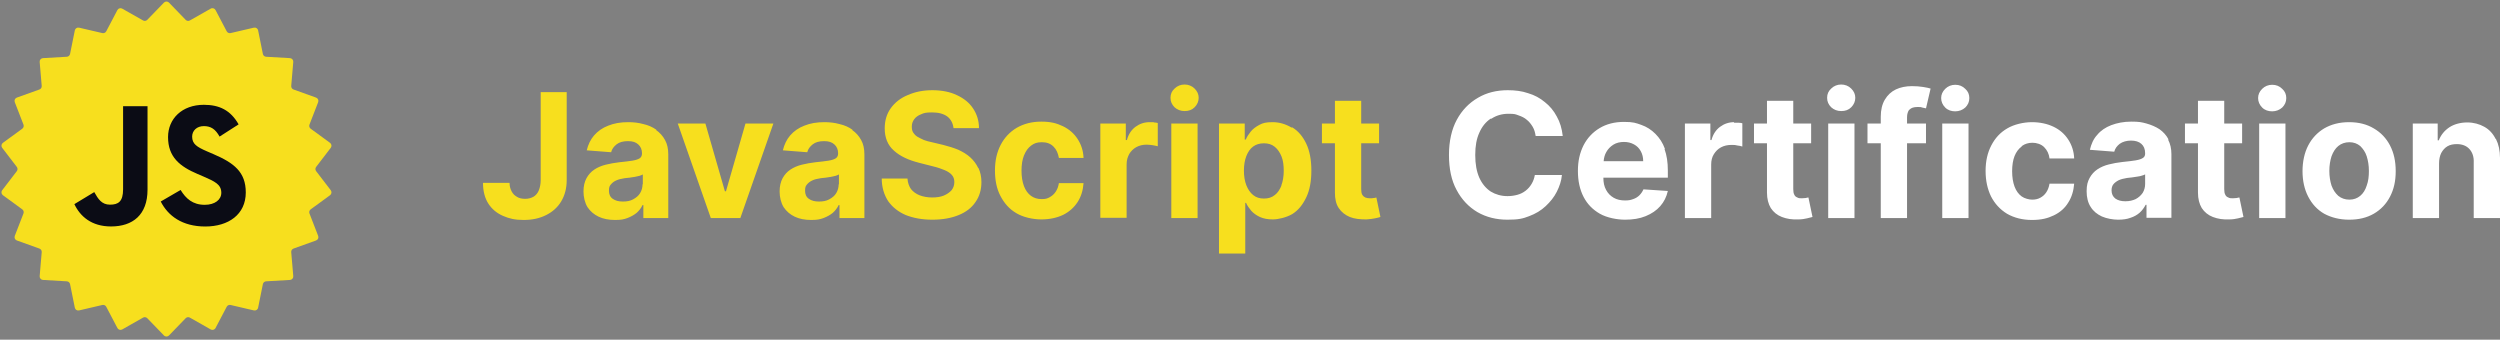
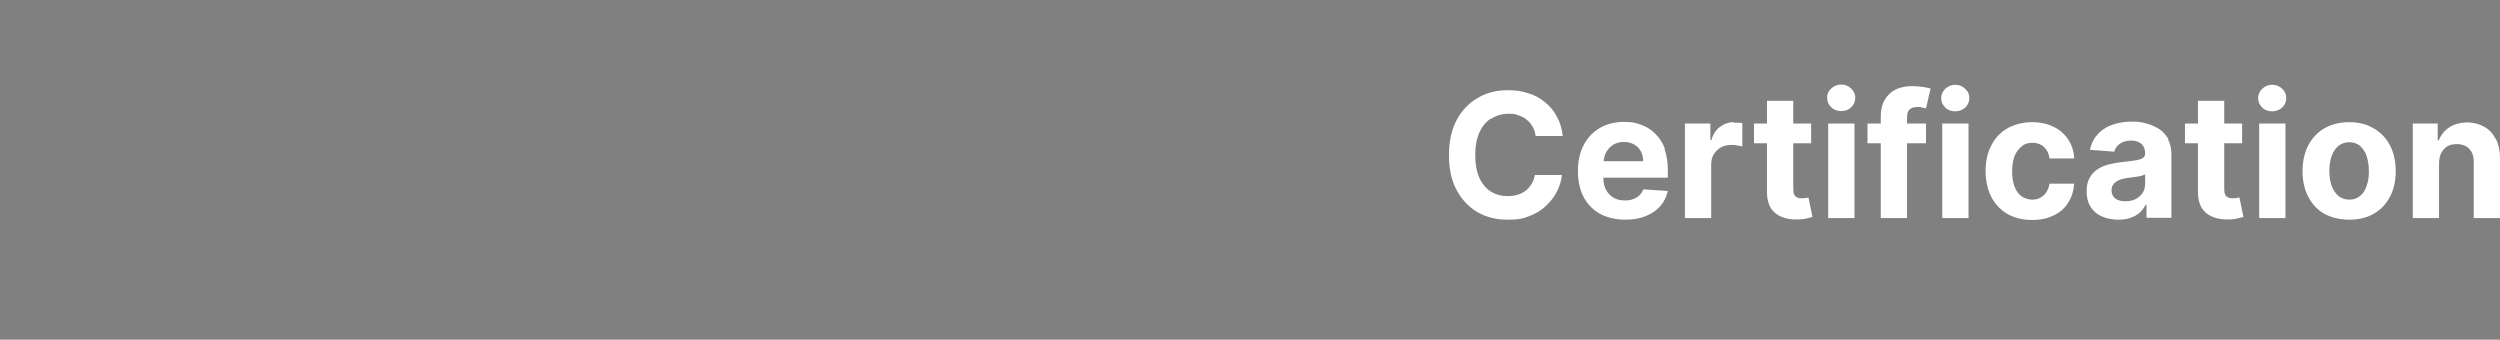
<svg xmlns="http://www.w3.org/2000/svg" width="1428" height="194" viewBox="0 0 1428 194" fill="none">
  <rect x="0" y="0" width="1428" height="194" fill="#808080" stroke="none" />
-   <path d="M1.652 81.6C0.745 82.263 0.561 83.54 1.244 84.431L9.598 95.34C10.148 96.058 10.147 97.055 9.597 97.773L1.245 108.67C0.562 109.561 0.746 110.84 1.652 111.502L12.725 119.591C13.456 120.125 13.737 121.084 13.409 121.929L8.44 134.75C8.034 135.799 8.571 136.976 9.63 137.356L22.512 141.976C23.366 142.283 23.907 143.126 23.83 144.03L22.656 157.733C22.56 158.855 23.409 159.835 24.533 159.9L38.175 160.692C39.082 160.745 39.84 161.402 40.02 162.292L42.741 175.761C42.965 176.866 44.058 177.569 45.157 177.312L58.462 174.204C59.349 173.997 60.264 174.416 60.688 175.222L67.062 187.367C67.588 188.368 68.838 188.735 69.821 188.176L81.706 181.427C82.499 180.976 83.497 181.12 84.131 181.776L93.65 191.616C94.436 192.428 95.739 192.428 96.525 191.616L106.044 181.776C106.679 181.12 107.676 180.976 108.469 181.427L120.355 188.176C121.338 188.735 122.588 188.368 123.113 187.367L129.488 175.222C129.911 174.416 130.826 173.997 131.714 174.204L145.019 177.312C146.118 177.569 147.211 176.866 147.434 175.761L150.156 162.292C150.336 161.402 151.093 160.745 152 160.692L165.643 159.9C166.767 159.835 167.615 158.855 167.519 157.733L166.346 144.03C166.268 143.126 166.809 142.283 167.663 141.976L180.546 137.356C181.604 136.976 182.142 135.799 181.735 134.75L176.766 121.929C176.439 121.084 176.72 120.125 177.451 119.591L188.523 111.502C189.43 110.84 189.614 109.561 188.931 108.67L180.578 97.773C180.028 97.055 180.028 96.058 180.578 95.34L188.932 84.431C189.614 83.54 189.43 82.263 188.524 81.6L177.451 73.511C176.72 72.977 176.439 72.018 176.766 71.173L181.735 58.352C182.142 57.303 181.604 56.126 180.546 55.746L167.663 51.125C166.809 50.819 166.268 49.976 166.346 49.072L167.519 35.37C167.615 34.248 166.766 33.267 165.641 33.203L152.001 32.421C151.094 32.369 150.335 31.711 150.155 30.82L147.434 17.352C147.211 16.247 146.118 15.544 145.02 15.8L131.712 18.899C130.826 19.105 129.911 18.687 129.488 17.881L123.113 5.745C122.588 4.745 121.339 4.378 120.356 4.935L108.469 11.676C107.676 12.126 106.679 11.982 106.045 11.327L96.525 1.486C95.739 0.673 94.436 0.673 93.65 1.486L84.13 11.327C83.497 11.982 82.5 12.126 81.707 11.676L69.82 4.935C68.837 4.378 67.588 4.745 67.062 5.745L60.688 17.881C60.264 18.687 59.35 19.105 58.463 18.899L45.156 15.8C44.057 15.544 42.965 16.247 42.742 17.352L40.02 30.82C39.84 31.711 39.082 32.369 38.174 32.421L24.535 33.203C23.41 33.267 22.56 34.248 22.656 35.37L23.83 49.072C23.907 49.976 23.366 50.819 22.512 51.125L9.63 55.746C8.571 56.126 8.034 57.303 8.44 58.352L13.409 71.173C13.737 72.018 13.456 72.977 12.725 73.511L1.652 81.6Z" fill="#F7DF1E" />
-   <path d="M103.159 108.511C106.152 113.397 110.045 116.989 116.931 116.989C122.715 116.989 126.411 114.097 126.411 110.103C126.411 105.316 122.614 103.62 116.247 100.835L112.757 99.338C102.683 95.046 95.99 89.669 95.99 78.303C95.99 67.832 103.968 59.862 116.436 59.862C125.312 59.862 131.693 62.951 136.291 71.04L125.42 78.02C123.027 73.728 120.445 72.037 116.436 72.037C112.427 72.037 109.755 74.631 109.755 78.02C109.755 82.208 112.349 83.903 118.339 86.497L121.829 87.993C133.69 93.079 140.388 98.265 140.388 109.924C140.388 122.493 130.514 129.378 117.254 129.378C103.994 129.378 95.912 123.2 91.814 115.102L103.159 108.511ZM53.843 109.721C56.036 113.612 58.031 116.901 62.827 116.901C67.624 116.901 70.307 115.107 70.307 108.129V60.659H84.268V108.318C84.268 122.773 75.793 129.353 63.422 129.353C52.244 129.353 45.77 123.568 42.478 116.6L53.843 109.721Z" fill="#0B0C15" />
-   <path d="M486.937 74.115C484.771 72.568 482.295 71.485 479.51 70.866C476.725 70.092 473.94 69.783 470.845 69.783C466.513 69.783 462.799 70.402 459.395 71.794C456.146 73.032 453.516 74.889 451.349 77.364C449.338 79.685 447.945 82.625 447.172 85.874L461.097 86.958C461.562 85.101 462.645 83.708 464.192 82.471C465.739 81.233 467.905 80.614 470.691 80.614C473.476 80.614 475.178 81.233 476.57 82.471C477.963 83.708 478.737 85.41 478.737 87.577C478.737 88.969 478.272 89.743 477.499 90.362C476.57 90.981 475.178 91.445 473.321 91.754C471.464 92.064 468.834 92.373 465.739 92.683C463.109 92.992 460.478 93.456 458.003 94.075C455.527 94.694 453.361 95.623 451.504 96.86C449.647 98.098 448.1 99.8 447.017 101.812C445.934 103.823 445.315 106.299 445.315 109.393C445.315 112.488 446.089 115.892 447.636 118.368C449.183 120.689 451.349 122.545 453.98 123.783C456.61 125.021 459.705 125.64 463.264 125.64C466.822 125.64 468.215 125.33 470.381 124.557C472.393 123.783 474.095 122.855 475.642 121.617C477.034 120.379 478.272 118.832 479.046 117.13H479.51V124.557H493.745V88.195C493.745 84.946 493.126 82.161 491.888 79.995C490.651 77.674 488.949 75.817 486.782 74.27L486.937 74.115ZM479.046 105.216C479.046 107.072 478.582 108.774 477.653 110.322C476.725 111.869 475.332 112.952 473.63 113.881C471.928 114.809 470.072 115.118 467.751 115.118C465.43 115.118 463.573 114.654 462.026 113.571C460.478 112.488 459.86 110.941 459.86 108.929C459.86 106.918 460.169 106.299 460.943 105.37C461.716 104.442 462.645 103.668 464.037 103.049C465.275 102.431 466.822 102.121 468.679 101.812C469.453 101.812 470.381 101.502 471.464 101.502C472.547 101.347 473.476 101.193 474.559 101.038C475.642 100.883 476.416 100.574 477.344 100.419C478.118 100.11 478.736 99.955 479.201 99.645V105.37L479.046 105.216ZM308.689 52.608H323.698V102.895C323.698 107.537 322.615 111.56 320.603 114.964C318.592 118.368 315.652 120.998 311.939 122.855C308.225 124.712 304.047 125.64 299.096 125.64C294.145 125.64 290.895 124.866 287.337 123.319C283.778 121.772 280.993 119.451 278.981 116.356C276.97 113.262 275.887 109.239 275.887 104.442H291.05C291.05 106.299 291.514 108.001 292.288 109.393C293.062 110.786 293.99 111.714 295.383 112.488C296.62 113.262 298.168 113.571 300.024 113.571C301.881 113.571 303.428 113.107 304.821 112.333C306.059 111.56 307.142 110.322 307.761 108.774C308.38 107.227 308.844 105.216 308.844 102.895V52.608H308.689ZM374.913 74.115C372.747 72.568 370.271 71.485 367.486 70.866C364.701 70.092 361.916 69.783 358.821 69.783C354.489 69.783 350.776 70.402 347.372 71.794C344.122 73.032 341.492 74.889 339.326 77.364C337.314 79.685 335.922 82.625 335.148 85.874L349.074 86.958C349.538 85.101 350.621 83.708 352.168 82.471C353.715 81.233 355.882 80.614 358.667 80.614C361.452 80.614 363.154 81.233 364.546 82.471C365.939 83.708 366.713 85.41 366.713 87.577C366.713 88.969 366.248 89.743 365.475 90.362C364.546 90.981 363.154 91.445 361.297 91.754C359.44 92.064 356.81 92.373 353.715 92.683C351.085 92.992 348.455 93.456 345.979 94.075C343.503 94.694 341.337 95.623 339.48 96.86C337.624 98.098 336.076 99.8 334.993 101.812C333.91 103.823 333.291 106.299 333.291 109.393C333.291 112.488 334.065 115.892 335.612 118.368C337.159 120.689 339.326 122.545 341.956 123.783C344.586 125.021 347.681 125.64 351.24 125.64C354.799 125.64 356.191 125.33 358.357 124.557C360.369 123.783 362.071 122.855 363.618 121.617C365.011 120.379 366.248 118.832 367.022 117.13H367.486V124.557H381.721V88.195C381.721 84.946 381.102 82.161 379.865 79.995C378.627 77.674 376.925 75.817 374.759 74.27L374.913 74.115ZM367.022 105.216C367.022 107.072 366.558 108.774 365.63 110.322C364.701 111.869 363.309 112.952 361.607 113.881C359.905 114.809 358.048 115.118 355.727 115.118C353.406 115.118 351.549 114.654 350.002 113.571C348.455 112.488 347.836 110.941 347.836 108.929C347.836 106.918 348.145 106.299 348.919 105.37C349.692 104.442 350.621 103.668 352.013 103.049C353.406 102.431 354.799 102.121 356.655 101.812C357.429 101.812 358.357 101.502 359.44 101.502C360.524 101.347 361.452 101.193 362.535 101.038C363.618 100.883 364.392 100.574 365.32 100.419C366.094 100.11 366.713 99.955 367.177 99.645V105.37L367.022 105.216ZM425.974 70.556H441.756L422.879 124.557H406.014L387.137 70.556H402.919L414.06 109.239H414.679L425.819 70.556H425.974ZM558.886 95.932C559.969 98.253 560.588 100.883 560.588 103.978C560.588 108.31 559.505 112.178 557.184 115.428C555.018 118.677 551.769 121.153 547.591 122.855C543.413 124.557 538.462 125.485 532.582 125.485C526.702 125.485 521.751 124.557 517.419 122.855C513.086 120.998 509.837 118.368 507.361 114.964C505.04 111.405 503.648 107.072 503.648 101.966H518.347C518.502 104.442 519.276 106.454 520.359 108.001C521.596 109.548 523.298 110.786 525.31 111.56C527.321 112.333 529.797 112.797 532.427 112.797C535.058 112.797 537.224 112.488 539.081 111.714C540.938 110.941 542.485 109.858 543.568 108.62C544.651 107.227 545.115 105.68 545.115 103.978C545.115 102.276 544.651 101.038 543.723 99.955C542.794 98.872 541.402 97.943 539.545 97.17C537.688 96.396 535.522 95.623 532.892 95.004L525 92.992C518.966 91.445 514.169 89.279 510.611 86.029C507.052 82.935 505.35 78.602 505.35 73.341C505.35 69.009 506.433 65.141 508.754 61.892C511.075 58.642 514.324 56.012 518.502 54.31C522.68 52.453 527.321 51.525 532.582 51.525C537.843 51.525 542.64 52.453 546.508 54.31C550.531 56.167 553.625 58.642 555.792 61.892C557.958 65.141 559.196 68.854 559.196 73.187H544.651C544.342 70.402 543.104 68.081 541.092 66.533C538.926 64.986 536.141 64.213 532.427 64.213C528.714 64.213 527.786 64.522 526.084 65.296C524.382 65.915 522.989 66.998 522.215 68.081C521.287 69.319 520.823 70.711 520.823 72.258C520.823 73.496 520.978 74.734 521.596 75.662C522.215 76.591 522.989 77.519 524.072 78.138C525.155 78.757 526.393 79.376 527.786 79.995C529.178 80.459 530.571 80.923 532.273 81.233L538.771 82.78C541.866 83.554 544.806 84.482 547.436 85.565C550.067 86.803 552.388 88.195 554.244 89.897C556.101 91.6 557.648 93.611 558.731 95.932H558.886ZM682.36 50.596C683.907 52.144 684.681 53.846 684.681 55.857C684.681 57.869 683.907 59.725 682.36 61.273C680.813 62.82 678.956 63.439 676.635 63.439C674.314 63.439 672.457 62.665 670.91 61.273C669.363 59.725 668.589 58.023 668.589 55.857C668.589 53.691 669.363 51.989 670.91 50.596C672.457 49.049 674.469 48.275 676.635 48.275C678.801 48.275 680.813 49.049 682.36 50.596ZM737.753 72.877C734.349 70.866 730.79 69.783 726.922 69.783C723.054 69.783 721.352 70.247 719.34 71.33C717.329 72.413 715.627 73.651 714.389 75.198C713.151 76.746 712.223 78.138 711.604 79.685H710.985V70.556H696.286V144.826H711.294V115.892H711.758C712.377 117.439 713.46 118.832 714.698 120.379C715.936 121.772 717.638 123.01 719.65 123.938C721.661 124.866 724.137 125.33 727.077 125.33C730.016 125.33 734.813 124.247 738.217 122.236C741.621 120.07 744.097 116.975 746.108 112.797C748.12 108.62 749.048 103.514 749.048 97.479C749.048 91.445 748.12 86.184 746.108 82.006C744.097 77.829 741.466 74.734 738.062 72.723L737.753 72.877ZM732.028 105.835C731.1 108.156 729.862 110.167 728.16 111.405C726.458 112.797 724.446 113.416 721.971 113.416C719.495 113.416 717.483 112.797 715.781 111.405C714.079 110.012 712.842 108.156 711.913 105.835C710.985 103.514 710.521 100.574 710.521 97.479C710.521 94.385 710.985 91.445 711.913 89.124C712.842 86.803 714.079 84.946 715.781 83.708C717.483 82.471 719.495 81.852 721.971 81.852C724.446 81.852 726.458 82.471 728.16 83.863C729.862 85.256 731.1 87.112 732.028 89.433C732.956 91.754 733.266 94.539 733.266 97.634C733.266 100.729 732.802 103.514 731.873 105.989L732.028 105.835ZM584.881 88.814C583.952 91.135 583.488 94.075 583.488 97.479C583.488 100.883 583.952 103.823 584.881 106.299C585.809 108.774 587.202 110.631 588.904 111.869C590.606 113.107 592.617 113.726 594.938 113.726C597.259 113.726 598.187 113.416 599.58 112.643C600.972 111.869 602.056 110.941 602.984 109.548C603.912 108.156 604.531 106.608 604.841 104.597H618.921C618.612 108.774 617.528 112.333 615.517 115.428C613.505 118.522 610.72 120.998 607.316 122.7C603.758 124.402 599.58 125.33 594.783 125.33C589.987 125.33 584.416 124.093 580.548 121.772C576.525 119.451 573.585 116.047 571.419 111.869C569.253 107.691 568.325 102.895 568.325 97.325C568.325 91.754 569.408 86.958 571.574 82.78C573.74 78.602 576.835 75.353 580.703 73.032C584.726 70.711 589.368 69.473 594.783 69.473C600.199 69.473 603.603 70.402 607.162 72.104C610.72 73.806 613.505 76.281 615.517 79.376C617.528 82.471 618.766 86.029 618.921 90.207H604.841C604.376 87.577 603.448 85.41 601.746 83.708C600.044 82.006 597.878 81.233 595.093 81.233C592.308 81.233 590.76 81.852 589.058 83.089C587.356 84.327 585.964 86.184 585.035 88.505L584.881 88.814ZM788.504 123.938C787.73 124.247 786.647 124.402 785.409 124.712C784.017 125.021 782.47 125.176 780.458 125.33C776.899 125.33 773.65 125.021 771.02 123.938C768.389 122.855 766.223 121.153 764.676 118.832C763.128 116.511 762.51 113.571 762.51 110.012V81.852H755.083V70.556H762.51V57.559H777.518V70.556H787.73V81.852H777.518V108.001C777.518 109.393 777.673 110.476 778.137 111.25C778.601 112.024 779.22 112.488 779.839 112.797C780.613 113.107 781.541 113.262 782.47 113.262C783.398 113.262 783.862 113.262 784.636 113.107C785.409 113.107 785.874 112.797 786.183 112.797L788.504 123.938ZM658.996 69.938C659.924 69.938 660.698 70.092 661.317 70.247V83.554C660.543 83.399 659.615 83.089 658.377 82.935C657.139 82.78 656.056 82.625 654.973 82.625C652.807 82.625 650.795 83.089 649.093 84.018C647.391 84.946 645.999 86.339 645.07 87.886C644.142 89.588 643.523 91.445 643.523 93.766V124.402H628.514V70.556H643.059V79.995H643.678C644.606 76.591 646.308 74.115 648.629 72.413C650.95 70.711 653.58 69.783 656.675 69.783C659.769 69.783 658.222 69.783 659.151 69.783L658.996 69.938ZM669.053 70.556H684.062V124.557H669.053V70.556Z" fill="#F7DF1E" />
  <path d="M1057.42 50.596C1058.97 52.144 1059.74 53.846 1059.74 55.857C1059.74 57.869 1058.97 59.725 1057.42 61.273C1055.88 62.82 1054.02 63.439 1051.7 63.439C1049.38 63.439 1047.52 62.665 1045.97 61.273C1044.43 59.725 1043.65 58.023 1043.65 55.857C1043.65 53.691 1044.43 51.989 1045.97 50.596C1047.52 49.049 1049.53 48.275 1051.7 48.275C1053.86 48.275 1055.88 49.049 1057.42 50.596ZM1044.27 124.557H1059.28V70.556H1044.27V124.557ZM1090.69 62.665C1091.62 61.582 1093.17 61.118 1095.33 61.118C1097.5 61.118 1097.03 61.118 1097.96 61.427C1098.89 61.582 1099.51 61.737 1100.13 61.892L1102.76 50.596C1101.83 50.287 1100.44 49.977 1098.43 49.668C1096.57 49.358 1094.4 49.204 1092.08 49.204C1088.68 49.204 1085.58 49.823 1082.95 51.06C1080.32 52.298 1078.16 54.31 1076.61 56.94C1075.06 59.571 1074.29 62.82 1074.29 66.688V70.556H1066.71V81.852H1074.29V124.557H1089.3V81.852H1100.13V70.556H1089.3V66.998C1089.3 65.141 1089.76 63.748 1090.54 62.665H1090.69ZM851.943 67.771C854.728 65.915 857.977 64.986 861.691 64.986C865.404 64.986 865.714 65.296 867.416 65.915C869.272 66.533 870.82 67.307 872.058 68.39C873.45 69.473 874.533 70.866 875.462 72.413C876.39 73.96 876.854 75.662 877.164 77.674H892.637C892.172 73.496 891.089 69.783 889.233 66.533C887.531 63.284 885.21 60.499 882.424 58.333C879.639 56.012 876.545 54.31 872.831 53.227C869.272 51.989 865.404 51.525 861.227 51.525C854.883 51.525 849.158 52.917 844.206 55.857C839.1 58.797 835.077 62.975 832.138 68.39C829.198 73.806 827.65 80.614 827.65 88.505C827.65 96.396 829.043 103.049 831.983 108.465C834.923 114.035 838.946 118.213 843.897 121.153C849.003 124.093 854.728 125.485 861.072 125.485C867.416 125.485 869.891 124.866 873.45 123.474C877.164 122.081 880.258 120.224 882.889 117.749C885.519 115.273 887.685 112.643 889.233 109.548C890.78 106.454 891.863 103.359 892.172 99.955H876.699C876.39 101.812 875.771 103.514 874.843 105.061C873.914 106.608 872.831 107.846 871.439 108.929C870.046 110.012 868.499 110.786 866.797 111.25C865.095 111.714 863.238 112.024 861.072 112.024C857.513 112.024 854.264 111.095 851.479 109.393C848.694 107.537 846.527 104.906 844.98 101.502C843.433 97.943 842.659 93.766 842.659 88.505C842.659 83.244 843.433 79.221 844.98 75.817C846.527 72.258 848.694 69.628 851.479 67.771H851.943ZM1109.41 124.557H1124.42V70.556H1109.41V124.557ZM990.58 69.783C987.485 69.783 984.855 70.711 982.534 72.413C980.213 74.115 978.511 76.591 977.583 79.995H976.964V70.556H962.419V124.557H977.428V93.921C977.428 91.754 977.892 89.743 978.975 88.041C980.058 86.339 981.296 85.101 982.998 84.172C984.7 83.244 986.712 82.78 988.878 82.78C991.044 82.78 991.044 82.78 992.282 83.089C993.52 83.244 994.448 83.399 995.222 83.708V70.402C994.603 70.247 993.829 70.092 992.901 70.092C991.973 70.092 991.199 70.092 990.425 70.092L990.58 69.783ZM1031.43 113.107C1030.65 113.107 1030.04 113.262 1029.26 113.262C1028.18 113.262 1027.41 113.262 1026.63 112.797C1025.86 112.488 1025.24 112.024 1024.93 111.25C1024.47 110.476 1024.31 109.393 1024.31 108.001V81.852H1034.52V70.556H1024.31V57.559H1009.3V70.556H1001.88V81.852H1009.3V110.012C1009.3 113.571 1010.08 116.511 1011.47 118.832C1013.02 121.153 1015.03 122.855 1017.81 123.938C1020.6 125.021 1023.69 125.485 1027.25 125.33C1029.26 125.33 1030.81 125.021 1032.2 124.712C1033.59 124.402 1034.68 124.093 1035.3 123.938L1032.98 112.797C1032.67 112.797 1032.05 112.952 1031.43 113.107ZM950.815 85.256C952.053 88.66 952.671 92.683 952.671 97.325V101.502H915.846C915.846 104.287 916.31 106.453 917.393 108.465C918.476 110.476 919.869 111.869 921.726 112.952C923.582 114.035 925.749 114.499 928.224 114.499C930.7 114.499 931.474 114.19 932.866 113.726C934.259 113.262 935.497 112.488 936.425 111.56C937.353 110.631 938.127 109.548 938.746 108.156L952.671 109.084C951.898 112.488 950.505 115.273 948.339 117.749C946.173 120.224 943.388 122.081 939.984 123.474C936.58 124.866 932.711 125.485 928.224 125.485C923.737 125.485 917.857 124.402 913.834 122.081C909.811 119.76 906.717 116.666 904.551 112.488C902.384 108.31 901.301 103.359 901.301 97.634C901.301 91.909 902.384 87.267 904.551 82.935C906.717 78.757 909.812 75.508 913.68 73.187C917.548 70.866 922.19 69.628 927.605 69.628C933.021 69.628 934.413 70.247 937.508 71.33C940.603 72.413 943.233 74.115 945.554 76.436C947.875 78.757 949.732 81.542 950.969 84.946L950.815 85.256ZM938.591 92.064C938.591 89.897 938.127 88.041 937.199 86.339C936.27 84.637 935.032 83.399 933.33 82.471C931.628 81.542 929.772 81.078 927.605 81.078C925.439 81.078 923.273 81.542 921.571 82.625C919.869 83.708 918.476 85.101 917.548 86.803C916.62 88.35 916.155 90.207 916.001 92.064H938.591ZM1297.87 48.43C1295.71 48.43 1293.69 49.204 1292.15 50.751C1290.6 52.298 1289.83 54 1289.83 56.012C1289.83 58.023 1290.6 59.88 1292.15 61.427C1293.69 62.975 1295.71 63.594 1297.87 63.594C1300.04 63.594 1302.05 62.82 1303.6 61.427C1305.14 59.88 1305.92 58.178 1305.92 56.012C1305.92 53.846 1305.14 52.144 1303.6 50.751C1302.05 49.204 1300.19 48.43 1297.87 48.43ZM1290.44 124.557H1305.45V70.556H1290.44V124.557ZM1365.18 83.089C1367.35 87.267 1368.43 92.064 1368.43 97.789C1368.43 103.514 1367.35 108.156 1365.18 112.333C1363.01 116.511 1359.92 119.76 1355.9 122.081C1351.87 124.402 1347.23 125.485 1341.82 125.485C1336.4 125.485 1331.6 124.247 1327.58 122.081C1323.56 119.76 1320.62 116.511 1318.45 112.333C1316.28 108.156 1315.2 103.204 1315.2 97.789C1315.2 92.373 1316.28 87.267 1318.45 83.089C1320.62 78.912 1323.71 75.662 1327.58 73.341C1331.6 71.021 1336.24 69.783 1341.82 69.783C1347.39 69.783 1352.03 71.021 1355.9 73.341C1359.92 75.662 1363.01 78.912 1365.18 83.089ZM1353.11 97.634C1353.11 94.539 1352.65 91.754 1351.87 89.279C1351.1 86.803 1349.71 84.946 1348.16 83.399C1346.46 82.006 1344.45 81.233 1341.97 81.233C1339.49 81.233 1337.33 82.006 1335.63 83.399C1333.92 84.791 1332.69 86.803 1331.76 89.279C1330.98 91.754 1330.52 94.539 1330.52 97.634C1330.52 100.729 1330.98 103.514 1331.76 105.989C1332.69 108.465 1333.92 110.322 1335.63 111.869C1337.33 113.262 1339.49 114.035 1341.97 114.035C1344.45 114.035 1346.46 113.262 1348.16 111.869C1349.86 110.476 1351.1 108.465 1351.87 105.989C1352.8 103.514 1353.11 100.729 1353.11 97.634ZM1425.52 79.376C1423.98 76.281 1421.81 73.96 1419.02 72.413C1416.24 70.866 1412.99 69.938 1409.28 69.938C1405.56 69.938 1401.85 70.866 1399.06 72.723C1396.28 74.579 1394.27 77.055 1393.03 80.15H1392.41V70.556H1378.18V124.557H1393.19V93.302C1393.19 90.981 1393.65 88.969 1394.42 87.422C1395.35 85.72 1396.43 84.482 1397.98 83.554C1399.53 82.625 1401.39 82.316 1403.4 82.316C1406.34 82.316 1408.81 83.244 1410.51 85.101C1412.22 86.958 1413.15 89.588 1412.99 92.837V124.557H1428V90.207C1428 86.029 1427.23 82.471 1425.68 79.376H1425.52ZM1277.6 113.107C1276.83 113.107 1276.21 113.262 1275.44 113.262C1274.35 113.262 1273.58 113.262 1272.81 112.797C1272.03 112.488 1271.41 112.024 1271.1 111.25C1270.64 110.476 1270.48 109.393 1270.48 108.001V81.852H1280.7V70.556H1270.48V57.559H1255.48V70.556H1248.05V81.852H1255.48V110.012C1255.48 113.571 1256.25 116.511 1257.64 118.832C1259.19 121.153 1261.2 122.855 1263.99 123.938C1266.77 125.021 1269.87 125.485 1273.42 125.33C1275.44 125.33 1276.98 125.021 1278.38 124.712C1279.77 124.402 1280.85 124.093 1281.47 123.938L1279.15 112.797C1278.84 112.797 1278.22 112.952 1277.6 113.107ZM1154.9 83.399C1156.6 82.161 1158.62 81.542 1160.94 81.542C1163.26 81.542 1165.89 82.316 1167.59 84.018C1169.29 85.72 1170.38 87.886 1170.68 90.516H1184.77C1184.61 86.339 1183.37 82.78 1181.36 79.685C1179.35 76.591 1176.56 74.115 1173.01 72.413C1169.45 70.711 1165.27 69.783 1160.63 69.783C1155.99 69.783 1150.42 71.021 1146.55 73.341C1142.52 75.662 1139.58 78.912 1137.42 83.089C1135.25 87.267 1134.17 92.064 1134.17 97.634C1134.17 103.204 1135.25 108.001 1137.26 112.178C1139.43 116.356 1142.37 119.605 1146.39 122.081C1150.42 124.402 1155.21 125.64 1160.63 125.64C1166.04 125.64 1169.6 124.712 1173.16 123.01C1176.72 121.307 1179.5 118.832 1181.36 115.737C1183.37 112.643 1184.46 108.929 1184.77 104.906H1170.68C1170.38 106.763 1169.76 108.465 1168.83 109.858C1167.9 111.25 1166.82 112.178 1165.42 112.952C1164.03 113.726 1162.48 114.035 1160.78 114.035C1159.08 114.035 1156.45 113.416 1154.75 112.178C1153.05 110.941 1151.65 109.084 1150.72 106.608C1149.8 104.133 1149.33 101.193 1149.33 97.789C1149.33 94.385 1149.8 91.445 1150.72 89.124C1151.65 86.803 1153.05 84.946 1154.75 83.708L1154.9 83.399ZM1116.84 48.43C1114.67 48.43 1112.66 49.204 1111.11 50.751C1109.57 52.298 1108.79 54 1108.79 56.012C1108.79 58.023 1109.57 59.88 1111.11 61.427C1112.66 62.975 1114.67 63.594 1116.84 63.594C1119.01 63.594 1121.02 62.82 1122.56 61.427C1124.11 59.88 1124.88 58.178 1124.88 56.012C1124.88 53.846 1124.11 52.144 1122.56 50.751C1121.02 49.204 1119.16 48.43 1116.84 48.43ZM1238.46 79.84C1239.69 82.161 1240.31 84.946 1240.31 88.041V124.402H1226.08V116.975H1225.61C1224.69 118.677 1223.6 120.224 1222.21 121.462C1220.82 122.7 1218.96 123.783 1216.95 124.402C1214.94 125.176 1212.62 125.485 1209.83 125.485C1207.05 125.485 1203.33 124.866 1200.55 123.628C1197.92 122.391 1195.75 120.689 1194.2 118.213C1192.66 115.892 1191.88 112.797 1191.88 109.239C1191.88 105.68 1192.5 103.668 1193.58 101.657C1194.67 99.645 1196.21 97.943 1198.07 96.706C1199.93 95.468 1202.09 94.539 1204.57 93.921C1207.05 93.302 1209.52 92.837 1212.31 92.528C1215.4 92.218 1218.03 91.909 1219.89 91.6C1221.75 91.29 1223.14 90.826 1224.07 90.207C1224.99 89.588 1225.3 88.814 1225.3 87.577C1225.3 85.101 1224.53 83.399 1223.14 82.161C1221.75 80.923 1219.73 80.304 1217.26 80.304C1214.78 80.304 1212.46 80.923 1210.76 82.161C1209.21 83.399 1208.13 84.791 1207.66 86.648L1193.74 85.565C1194.51 82.316 1195.75 79.376 1197.92 77.055C1199.93 74.579 1202.71 72.723 1205.96 71.485C1209.21 70.247 1213.08 69.473 1217.41 69.473C1221.75 69.473 1223.29 69.783 1226.08 70.556C1228.86 71.33 1231.34 72.413 1233.5 73.806C1235.67 75.353 1237.37 77.21 1238.61 79.531L1238.46 79.84ZM1225.46 99.491C1224.99 99.8 1224.38 100.11 1223.6 100.264C1222.83 100.574 1221.9 100.729 1220.82 100.883C1219.73 101.038 1218.81 101.193 1217.72 101.347C1216.64 101.347 1215.87 101.657 1214.94 101.657C1213.24 101.966 1211.69 102.276 1210.3 102.895C1209.06 103.514 1207.97 104.287 1207.2 105.216C1206.43 106.144 1206.12 107.382 1206.12 108.774C1206.12 110.786 1206.89 112.333 1208.28 113.416C1209.83 114.499 1211.69 114.964 1214.01 114.964C1216.33 114.964 1218.19 114.499 1219.89 113.726C1221.59 112.797 1222.83 111.714 1223.91 110.167C1224.84 108.62 1225.3 106.918 1225.3 105.061V99.336L1225.46 99.491Z" fill="white" />
</svg>